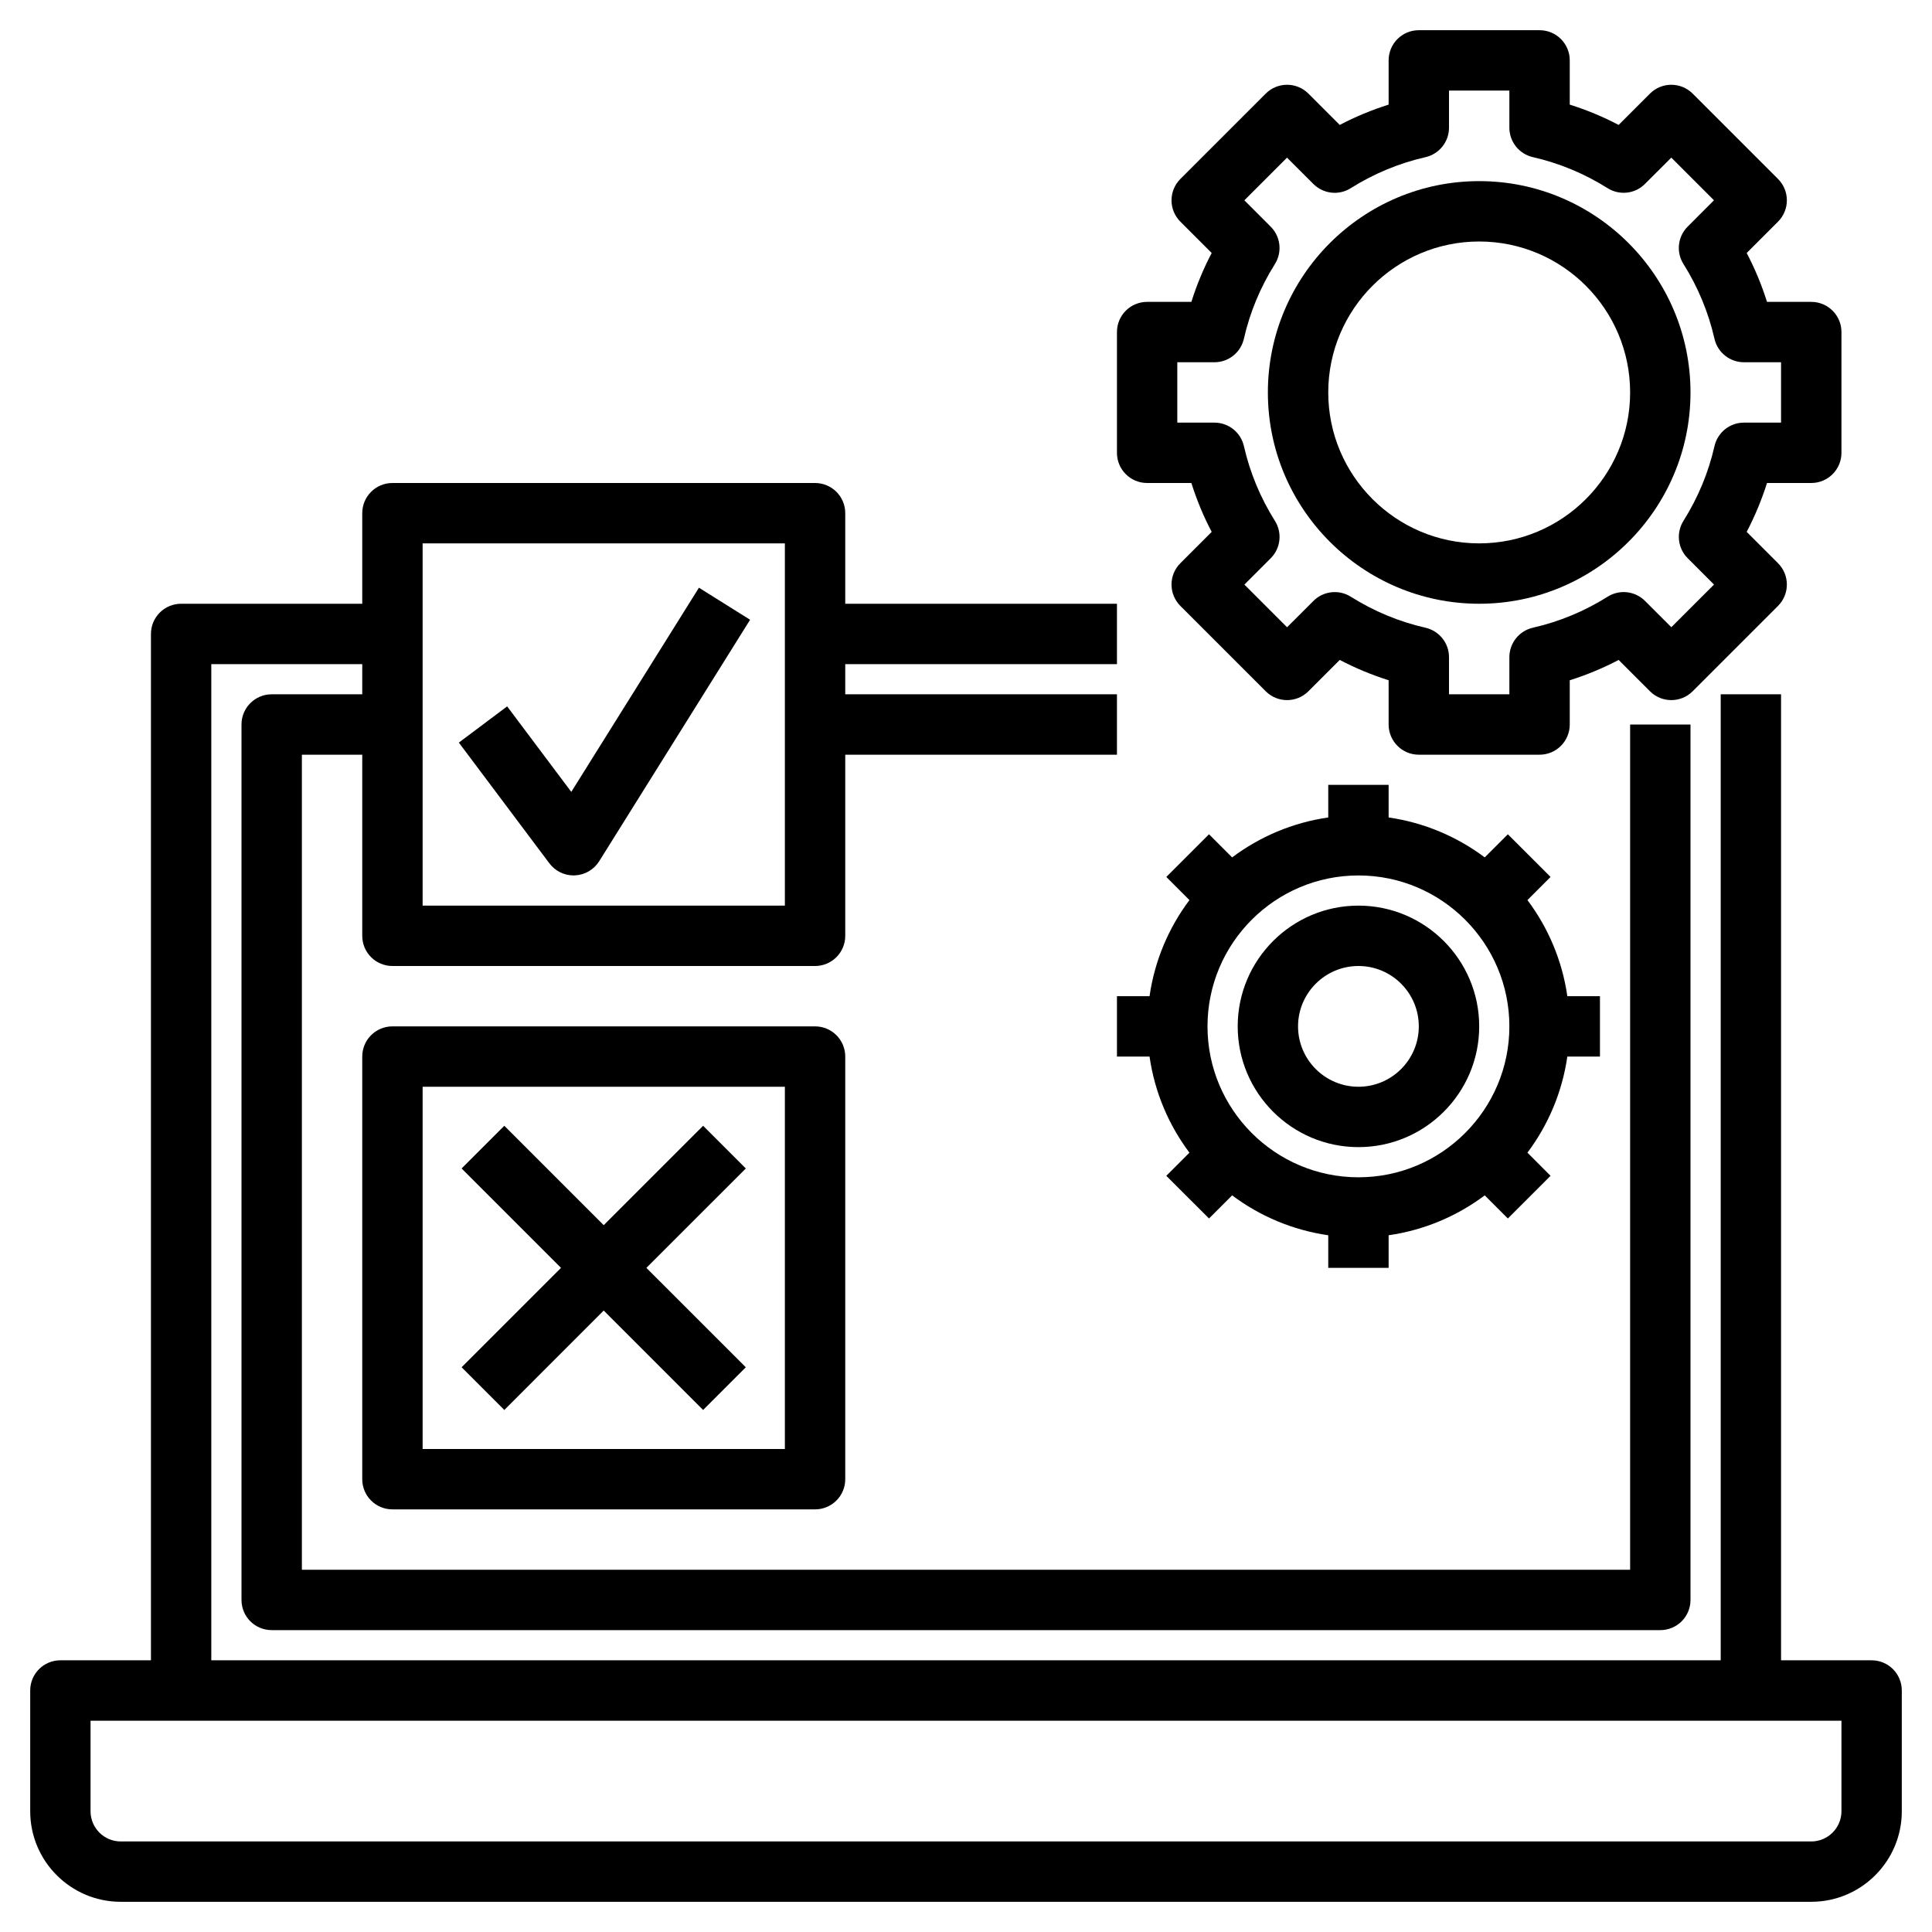
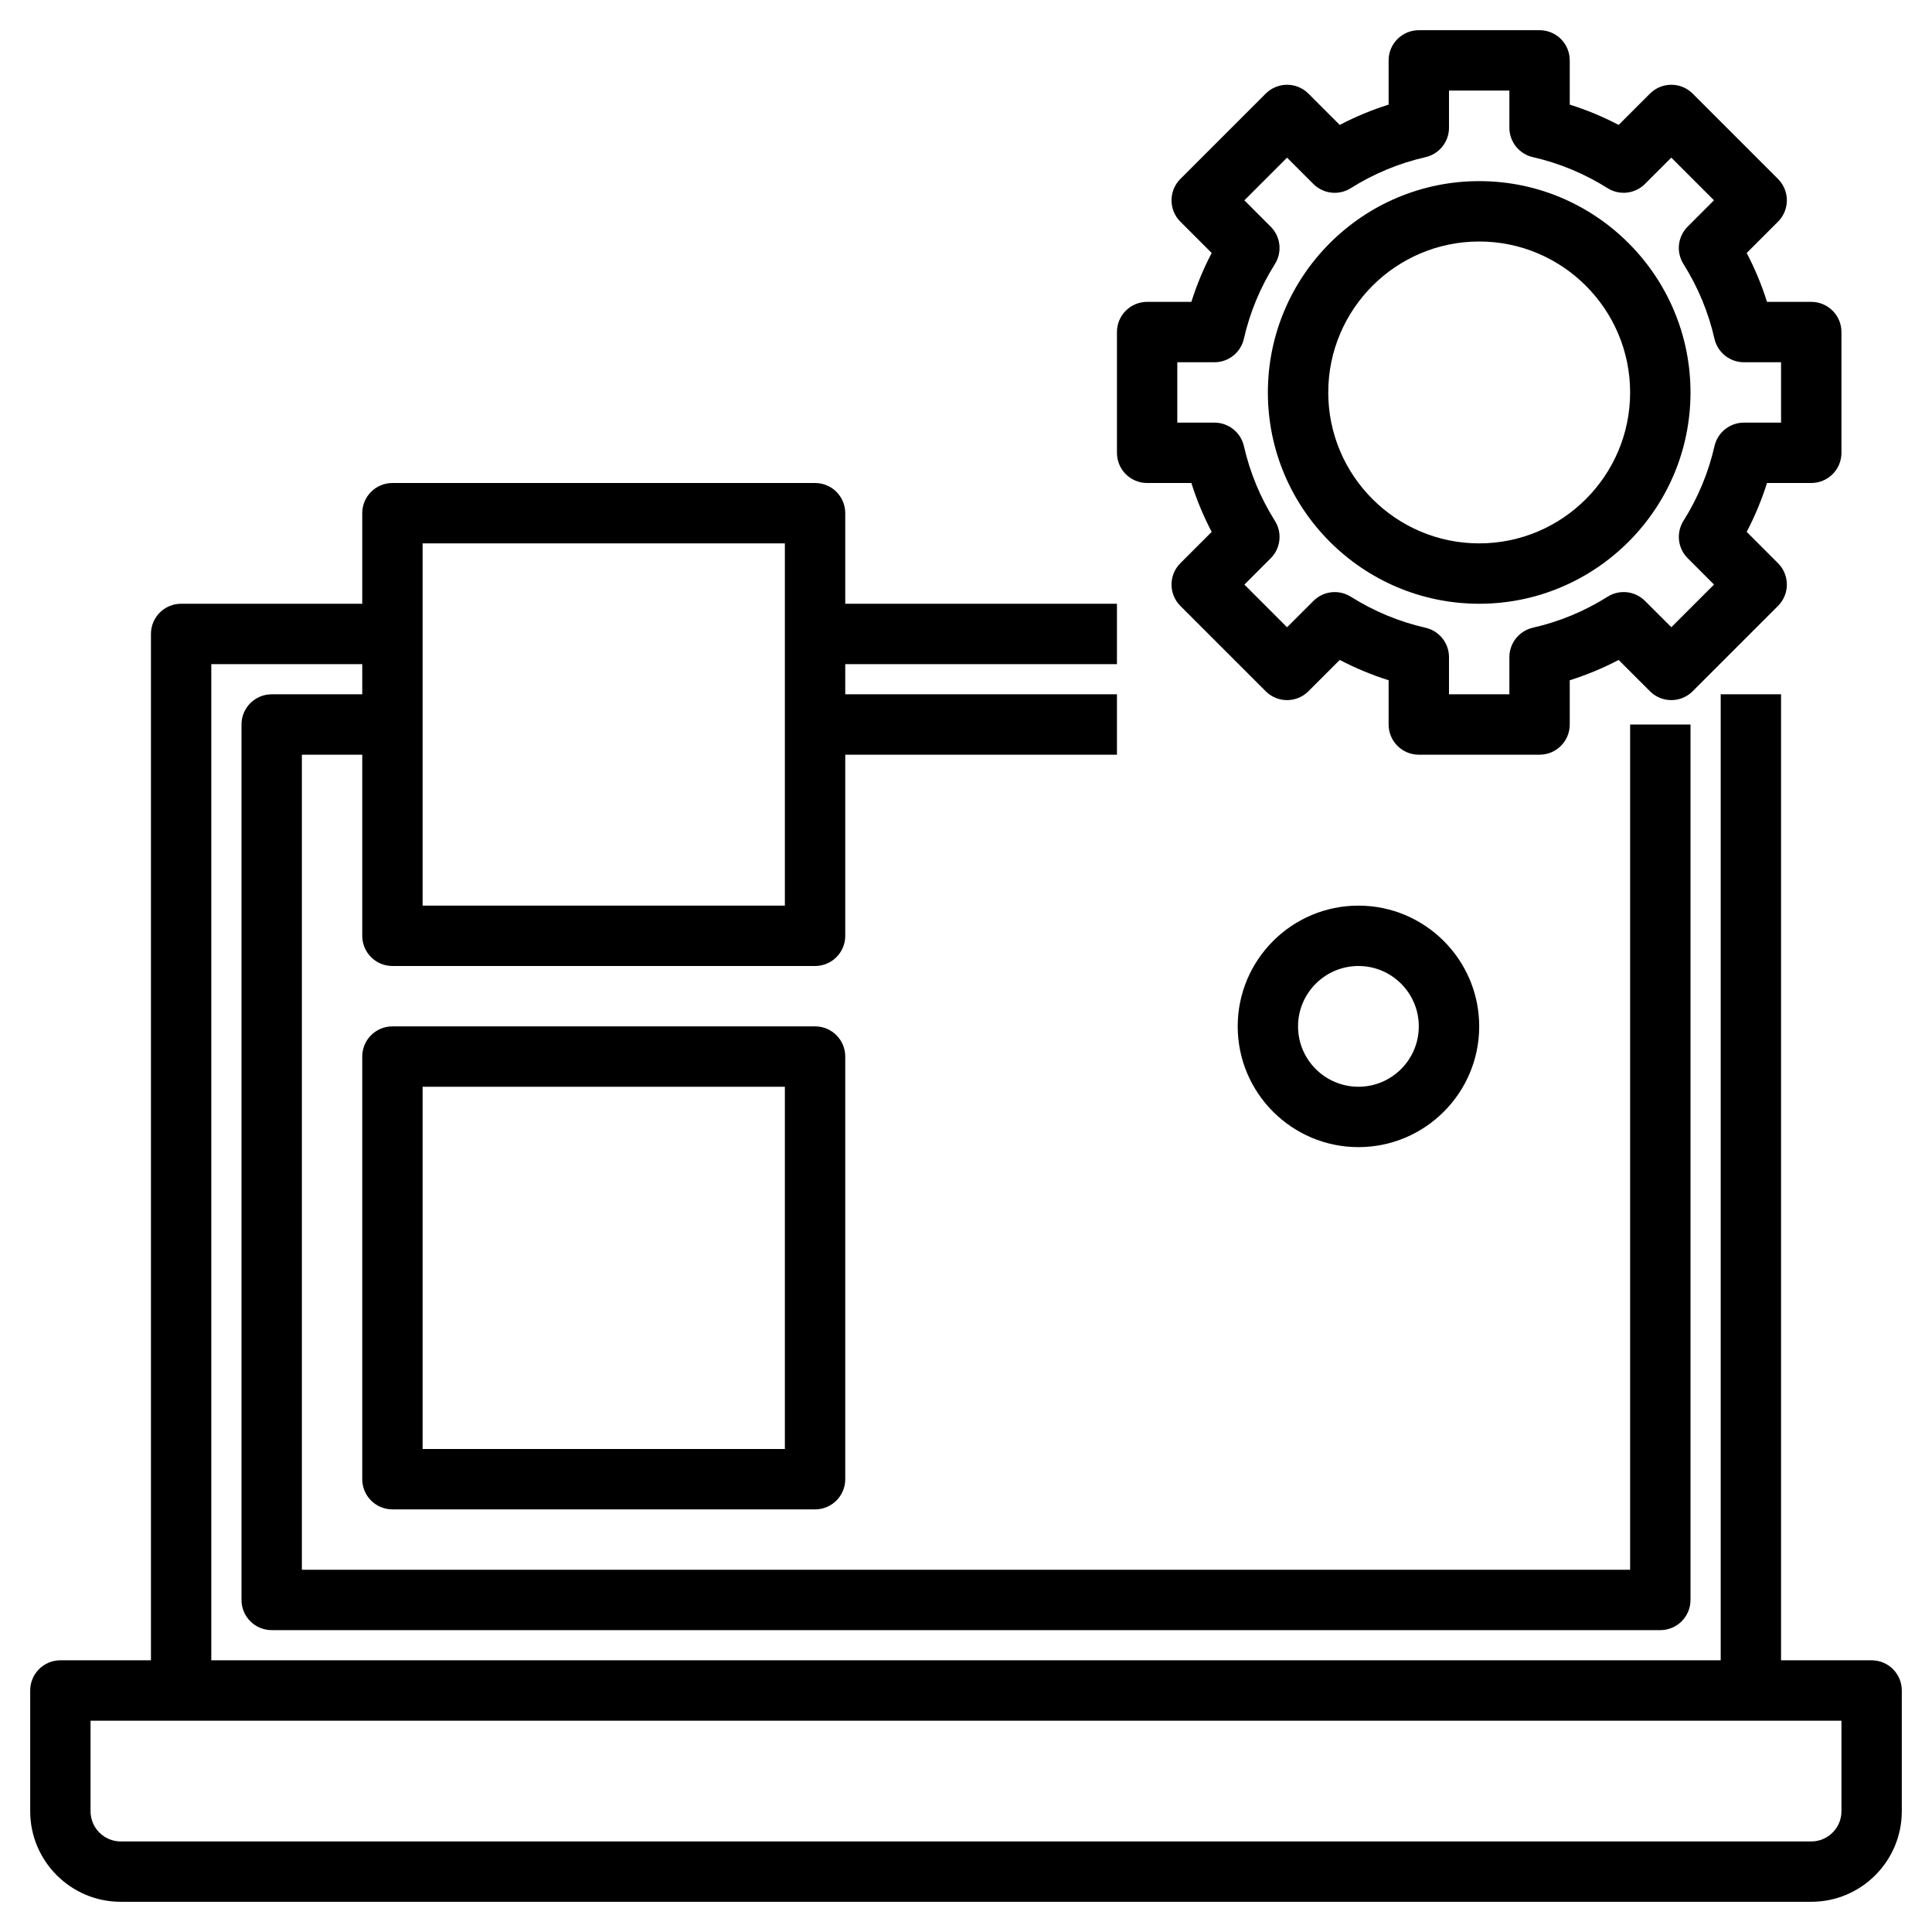
<svg xmlns="http://www.w3.org/2000/svg" width="60" height="60" viewBox="0 0 60 60" fill="none">
  <g clip-path="url(#clip0_1143_23376)">
    <path d="M58.125 51.562H55.312V21.562H53.438V51.562H6.562V20.625H11.25V21.562H8.438C7.919 21.562 7.5 21.982 7.5 22.5V49.688C7.5 50.206 7.919 50.625 8.438 50.625H51.562C52.081 50.625 52.5 50.206 52.5 49.688V22.5H50.625V48.75H9.375V23.438H11.25V29.062C11.25 29.581 11.669 30 12.188 30H25.312C25.831 30 26.25 29.581 26.25 29.062V23.438H34.688V21.562H26.25V20.625H34.688V18.75H26.25V15.938C26.25 15.419 25.831 15 25.312 15H12.188C11.669 15 11.25 15.419 11.25 15.938V18.75H5.625C5.107 18.75 4.688 19.169 4.688 19.688V51.562H1.875C1.357 51.562 0.938 51.982 0.938 52.5V56.25C0.938 57.801 2.199 59.062 3.75 59.062H56.25C57.801 59.062 59.062 57.801 59.062 56.25V52.5C59.062 51.982 58.643 51.562 58.125 51.562ZM13.125 16.875H24.375V28.125H13.125V16.875ZM57.188 56.25C57.188 56.767 56.767 57.188 56.25 57.188H3.75C3.232 57.188 2.812 56.767 2.812 56.25V53.438H57.188V56.25Z" fill="black" />
    <path d="M35.625 15H36.999C37.164 15.524 37.374 16.031 37.63 16.518L36.657 17.491C36.291 17.858 36.291 18.45 36.657 18.817L39.308 21.468C39.675 21.834 40.267 21.834 40.634 21.468L41.607 20.495C42.095 20.75 42.602 20.961 43.125 21.126V22.5C43.125 23.018 43.544 23.438 44.062 23.438H47.812C48.331 23.438 48.75 23.018 48.75 22.5V21.126C49.274 20.961 49.781 20.751 50.268 20.495L51.241 21.468C51.608 21.834 52.2 21.834 52.567 21.468L55.218 18.817C55.584 18.45 55.584 17.858 55.218 17.491L54.245 16.518C54.5 16.03 54.711 15.523 54.876 15H56.25C56.768 15 57.188 14.581 57.188 14.062V10.312C57.188 9.794 56.768 9.375 56.25 9.375H54.876C54.711 8.851 54.501 8.344 54.245 7.857L55.218 6.884C55.584 6.518 55.584 5.925 55.218 5.558L52.567 2.907C52.2 2.541 51.608 2.541 51.241 2.907L50.268 3.88C49.781 3.624 49.274 3.414 48.75 3.249V1.875C48.75 1.357 48.331 0.938 47.812 0.938H44.062C43.544 0.938 43.125 1.357 43.125 1.875V3.249C42.601 3.414 42.094 3.624 41.607 3.88L40.634 2.907C40.267 2.541 39.675 2.541 39.308 2.907L36.657 5.558C36.291 5.925 36.291 6.518 36.657 6.884L37.63 7.857C37.374 8.344 37.164 8.851 36.999 9.375H35.625C35.107 9.375 34.688 9.794 34.688 10.312V14.062C34.688 14.581 35.107 15 35.625 15ZM36.562 11.25H37.716C38.153 11.25 38.532 10.947 38.63 10.521C38.817 9.698 39.142 8.918 39.593 8.201C39.826 7.83 39.772 7.348 39.462 7.039L38.645 6.221L39.97 4.896L40.788 5.713C41.098 6.024 41.581 6.077 41.95 5.843C42.667 5.393 43.447 5.068 44.27 4.881C44.697 4.783 45 4.403 45 3.966V2.812H46.875V3.966C46.875 4.403 47.178 4.782 47.604 4.88C48.427 5.067 49.207 5.392 49.924 5.843C50.294 6.076 50.776 6.023 51.086 5.712L51.904 4.895L53.229 6.22L52.412 7.038C52.102 7.347 52.048 7.83 52.282 8.2C52.733 8.918 53.057 9.697 53.244 10.52C53.342 10.947 53.722 11.25 54.159 11.25H55.312V13.125H54.159C53.722 13.125 53.343 13.428 53.245 13.854C53.058 14.677 52.733 15.457 52.282 16.174C52.049 16.545 52.103 17.027 52.413 17.336L53.23 18.154L51.905 19.479L51.087 18.662C50.777 18.352 50.294 18.298 49.925 18.532C49.208 18.983 48.428 19.307 47.605 19.494C47.178 19.592 46.875 19.972 46.875 20.409V21.562H45V20.409C45 19.972 44.697 19.593 44.271 19.495C43.448 19.308 42.668 18.983 41.951 18.532C41.581 18.299 41.099 18.352 40.789 18.663L39.971 19.48L38.646 18.155L39.463 17.337C39.773 17.028 39.827 16.545 39.593 16.175C39.142 15.457 38.818 14.678 38.631 13.855C38.533 13.428 38.153 13.125 37.716 13.125H36.562V11.25Z" fill="black" />
    <path d="M45.938 18.75C49.555 18.75 52.5 15.805 52.5 12.188C52.5 8.57 49.555 5.625 45.938 5.625C42.32 5.625 39.375 8.57 39.375 12.188C39.375 15.805 42.32 18.75 45.938 18.75ZM45.938 7.5C48.522 7.5 50.625 9.603 50.625 12.188C50.625 14.772 48.522 16.875 45.938 16.875C43.353 16.875 41.25 14.772 41.25 12.188C41.25 9.603 43.353 7.5 45.938 7.5Z" fill="black" />
-     <path d="M49.688 32.812V30.938H48.675C48.516 29.828 48.079 28.81 47.436 27.953L48.154 27.234L46.828 25.909L46.11 26.627C45.252 25.984 44.234 25.547 43.125 25.387V24.375H41.25V25.387C40.141 25.547 39.123 25.984 38.265 26.627L37.547 25.909L36.221 27.234L36.939 27.953C36.296 28.81 35.859 29.828 35.7 30.938H34.688V32.812H35.7C35.859 33.922 36.296 34.94 36.939 35.797L36.221 36.516L37.547 37.841L38.265 37.123C39.123 37.766 40.141 38.202 41.25 38.362V39.375H43.125V38.362C44.234 38.203 45.252 37.766 46.11 37.123L46.828 37.841L48.154 36.516L47.436 35.797C48.079 34.94 48.515 33.922 48.675 32.812H49.688ZM46.875 31.875C46.875 34.46 44.772 36.562 42.188 36.562C39.603 36.562 37.5 34.46 37.5 31.875C37.5 29.29 39.603 27.188 42.188 27.188C44.772 27.188 46.875 29.29 46.875 31.875Z" fill="black" />
    <path d="M42.188 28.125C40.119 28.125 38.438 29.807 38.438 31.875C38.438 33.943 40.119 35.625 42.188 35.625C44.256 35.625 45.938 33.943 45.938 31.875C45.938 29.807 44.256 28.125 42.188 28.125ZM42.188 33.75C41.153 33.75 40.312 32.909 40.312 31.875C40.312 30.841 41.153 30 42.188 30C43.222 30 44.062 30.841 44.062 31.875C44.062 32.909 43.222 33.75 42.188 33.75Z" fill="black" />
    <path d="M25.312 31.875H12.188C11.669 31.875 11.25 32.294 11.25 32.812V45.938C11.25 46.456 11.669 46.875 12.188 46.875H25.312C25.831 46.875 26.25 46.456 26.25 45.938V32.812C26.25 32.294 25.831 31.875 25.312 31.875ZM24.375 45H13.125V33.75H24.375V45Z" fill="black" />
-     <path d="M17.742 24.593L15.75 21.937L14.25 23.062L17.062 26.812C17.241 27.049 17.518 27.187 17.812 27.187C17.826 27.187 17.839 27.187 17.852 27.186C18.161 27.173 18.443 27.009 18.608 26.747L23.295 19.247L21.706 18.252L17.742 24.593Z" fill="black" />
-     <path d="M15.662 43.788L18.749 40.7L21.836 43.788L23.162 42.462L20.074 39.375L23.162 36.288L21.836 34.962L18.749 38.049L15.662 34.962L14.336 36.288L17.423 39.375L14.336 42.462L15.662 43.788Z" fill="black" />
  </g>
  <defs>
    <clipPath id="clip0_1143_23376">
      <rect width="60" height="60" fill="white" />
    </clipPath>
  </defs>
</svg>